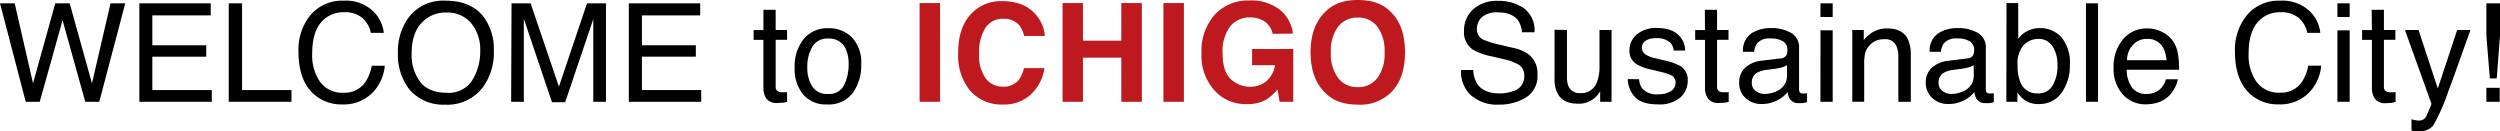
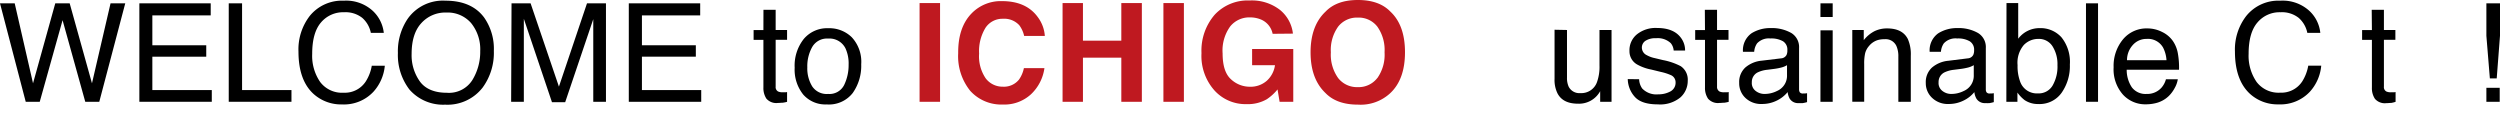
<svg xmlns="http://www.w3.org/2000/svg" viewBox="0 0 510.18 26.77">
  <defs>
    <style>.cls-1{isolation:isolate;}.cls-2{fill:#bf1920;}</style>
  </defs>
  <g id="レイヤー_2" data-name="レイヤー 2">
    <g id="レイヤー_1-2" data-name="レイヤー 1">
      <g class="cls-1">
        <path d="M3,.68,6.74,17,11.28.68h2.94L18.77,17,22.56.68h3L20.26,20.77H17.4L12.77,4.12,8.11,20.77H5.25L0,.68Z" />
        <path d="M28.44.68H43V3.14H31.09v6.1h11v2.33h-11v6.81H43.22v2.39H28.44Z" />
        <path d="M46.68.68H49.4v17.7H59.48v2.39H46.68Z" />
        <path d="M76,2.15a7.16,7.16,0,0,1,2.32,4.56H75.68a5.49,5.49,0,0,0-1.76-3.07A5.51,5.51,0,0,0,70.21,2.5,5.9,5.9,0,0,0,65.5,4.59C64.3,6,63.71,8.11,63.71,11a9.39,9.39,0,0,0,1.62,5.72,5.57,5.57,0,0,0,4.82,2.2,5.08,5.08,0,0,0,4.5-2.31,8.67,8.67,0,0,0,1.22-3.2h2.66a9.14,9.14,0,0,1-2.33,5.32,8.22,8.22,0,0,1-6.38,2.58A8.39,8.39,0,0,1,64,19.18q-3.09-2.8-3.09-8.66a11.16,11.16,0,0,1,2.32-7.29A8.46,8.46,0,0,1,70.17.14,8.05,8.05,0,0,1,76,2.15Z" />
        <path d="M98.78,3.55a11.11,11.11,0,0,1,2,6.83,12,12,0,0,1-2.28,7.48,9.08,9.08,0,0,1-7.65,3.5,9.12,9.12,0,0,1-7.28-3.07,11.53,11.53,0,0,1-2.37-7.46,11.84,11.84,0,0,1,2-7A8.79,8.79,0,0,1,90.91.14C94.45.14,97.08,1.28,98.78,3.55Zm-2.4,12.81A11,11,0,0,0,98,10.42a8.48,8.48,0,0,0-1.85-5.7,6.34,6.34,0,0,0-5.07-2.16A6.57,6.57,0,0,0,86,4.7C84.67,6.13,84,8.23,84,11a9.18,9.18,0,0,0,1.69,5.63c1.12,1.53,3,2.3,5.47,2.3A5.65,5.65,0,0,0,96.38,16.36Z" />
        <path d="M104.39.68h3.89l5.78,17,5.73-17h3.87V20.77h-2.59V8.91c0-.41,0-1.09,0-2s0-2,0-3l-5.73,16.94h-2.7L106.9,3.83v.61c0,.5,0,1.25,0,2.25s0,1.75,0,2.22V20.77h-2.59Z" />
        <path d="M128.32.68h14.57V3.14H131v6.1h11v2.33H131v6.81H143.1v2.39H128.32Z" />
        <path d="M155.8,2h2.49V6.12h2.33v2h-2.33v9.56a1,1,0,0,0,.52,1,2.19,2.19,0,0,0,.95.15h.39c.13,0,.29,0,.47-.05v2a6,6,0,0,1-.88.18c-.3,0-.63.05-1,.05a2.67,2.67,0,0,1-2.34-.88,3.92,3.92,0,0,1-.61-2.29V8.13h-2v-2h2Z" />
        <path d="M173.81,7.59a7.34,7.34,0,0,1,1.94,5.54A9.57,9.57,0,0,1,174,19a6.16,6.16,0,0,1-5.3,2.31,6,6,0,0,1-4.77-2,8.1,8.1,0,0,1-1.76-5.49,8.74,8.74,0,0,1,1.86-5.87,6.21,6.21,0,0,1,5-2.19A6.55,6.55,0,0,1,173.81,7.59Zm-1.53,9.73a9.32,9.32,0,0,0,.9-4.12,7.4,7.4,0,0,0-.64-3.33,3.65,3.65,0,0,0-3.55-2,3.47,3.47,0,0,0-3.24,1.72,8,8,0,0,0-1,4.15,7,7,0,0,0,1,3.89A3.55,3.55,0,0,0,169,19.17,3.34,3.34,0,0,0,172.28,17.32Z" />
        <path class="cls-2" d="M191.84,20.77h-4.18V.62h4.18Z" />
        <path class="cls-2" d="M198.29,2.72A8.29,8.29,0,0,1,204.48.23q5,0,7.36,3.34a7.21,7.21,0,0,1,1.38,3.76H209a5.73,5.73,0,0,0-1-2.19,4.17,4.17,0,0,0-3.34-1.31,4.12,4.12,0,0,0-3.55,1.85,9.09,9.09,0,0,0-1.3,5.24A8,8,0,0,0,201.16,16a4.3,4.3,0,0,0,3.49,1.69,3.94,3.94,0,0,0,3.3-1.45,6.25,6.25,0,0,0,1-2.34h4.19a9,9,0,0,1-2.77,5.36,8,8,0,0,1-5.7,2.07A8.54,8.54,0,0,1,198,18.54a11.25,11.25,0,0,1-2.46-7.68Q195.49,5.58,198.29,2.72Z" />
        <path class="cls-2" d="M216.84,20.77V.62H221V8.3h7.83V.62h4.19V20.77h-4.19v-9H221v9Z" />
        <path class="cls-2" d="M241.6,20.77h-4.18V.62h4.18Z" />
        <path class="cls-2" d="M259.71,6.9A4,4,0,0,0,257.37,4a5.73,5.73,0,0,0-2.31-.45,5,5,0,0,0-4,1.83,8.38,8.38,0,0,0-1.56,5.52q0,3.72,1.69,5.26a5.62,5.62,0,0,0,3.86,1.54,5,5,0,0,0,3.47-1.22,5.25,5.25,0,0,0,1.67-3.18h-4.67V10h8.4V20.77h-2.79l-.42-2.52a9.88,9.88,0,0,1-2.19,2,7.72,7.72,0,0,1-4.1,1,8.55,8.55,0,0,1-6.57-2.78,10.59,10.59,0,0,1-2.66-7.62,11.19,11.19,0,0,1,2.69-7.84A9.18,9.18,0,0,1,255,.1,9.37,9.37,0,0,1,261.18,2a7.27,7.27,0,0,1,2.67,4.86Z" />
        <path class="cls-2" d="M283.72,19a8.84,8.84,0,0,1-6.61,2.35c-2.88,0-5.08-.79-6.6-2.35q-3.06-2.89-3.06-8.32t3.06-8.31Q272.79,0,277.11,0t6.61,2.35q3,2.78,3,8.31T283.72,19Zm-2.64-3.07a8.24,8.24,0,0,0,1.47-5.25,8.25,8.25,0,0,0-1.47-5.24,4.81,4.81,0,0,0-4-1.85,4.87,4.87,0,0,0-4,1.84,8.19,8.19,0,0,0-1.49,5.25,8.19,8.19,0,0,0,1.49,5.25,4.87,4.87,0,0,0,4,1.85A4.81,4.81,0,0,0,281.08,15.91Z" />
-         <path d="M300.65,14.29a5.78,5.78,0,0,0,.78,2.77q1.31,2,4.6,2a7.85,7.85,0,0,0,2.68-.44,3.07,3.07,0,0,0,2.35-3,2.65,2.65,0,0,0-1-2.34,10,10,0,0,0-3.16-1.19l-2.63-.62a11.88,11.88,0,0,1-3.66-1.32,4.25,4.25,0,0,1-1.85-3.76,5.89,5.89,0,0,1,1.82-4.45A7.23,7.23,0,0,1,305.75.18,8.82,8.82,0,0,1,311,1.7a5.55,5.55,0,0,1,2.15,4.88h-2.55a5.17,5.17,0,0,0-.84-2.48c-.8-1-2.15-1.57-4.05-1.57a4.58,4.58,0,0,0-3.32,1,3.25,3.25,0,0,0-1,2.35,2.31,2.31,0,0,0,1.19,2.16,17.43,17.43,0,0,0,3.54,1.1l2.73.64a8.21,8.21,0,0,1,3.05,1.27,4.83,4.83,0,0,1,1.85,4.09,5.14,5.14,0,0,1-2.37,4.77,10.35,10.35,0,0,1-5.5,1.44,8.09,8.09,0,0,1-5.72-1.92,6.55,6.55,0,0,1-2-5.15Z" />
        <path d="M319.78,6.12v9.73a4.24,4.24,0,0,0,.34,1.83A2.43,2.43,0,0,0,322.51,19a3.38,3.38,0,0,0,3.41-2.3,9.27,9.27,0,0,0,.49-3.37V6.12h2.46V20.77h-2.32l0-2.16a4.92,4.92,0,0,1-4.52,2.55c-2.05,0-3.44-.69-4.18-2.09a6.22,6.22,0,0,1-.61-3v-10Z" />
        <path d="M334.5,16.17a3.47,3.47,0,0,0,.63,1.89,4,4,0,0,0,3.29,1.19,5,5,0,0,0,2.46-.59,2,2,0,0,0,1.06-1.84,1.59,1.59,0,0,0-.85-1.44,10.63,10.63,0,0,0-2.14-.7l-2-.49a9.49,9.49,0,0,1-2.8-1,3.08,3.08,0,0,1-1.62-2.76A4.19,4.19,0,0,1,334.06,7a6.08,6.08,0,0,1,4.08-1.29q3.36,0,4.84,1.94a4.24,4.24,0,0,1,.9,2.66h-2.33a2.67,2.67,0,0,0-.6-1.51,3.88,3.88,0,0,0-3-1,3.7,3.7,0,0,0-2.16.53,1.65,1.65,0,0,0-.73,1.41,1.72,1.72,0,0,0,1,1.52,5.69,5.69,0,0,0,1.64.6l1.66.4a13.06,13.06,0,0,1,3.62,1.24,3.3,3.3,0,0,1,1.44,3,4.51,4.51,0,0,1-1.5,3.38,6.49,6.49,0,0,1-4.58,1.42q-3.3,0-4.68-1.49a5.57,5.57,0,0,1-1.48-3.67Z" />
        <path d="M347.91,2h2.49V6.12h2.34v2H350.4v9.56a1.06,1.06,0,0,0,.52,1,2.21,2.21,0,0,0,1,.15h.38c.14,0,.3,0,.48-.05v2a6.23,6.23,0,0,1-.88.18c-.31,0-.64.05-1,.05a2.67,2.67,0,0,1-2.34-.88,3.92,3.92,0,0,1-.62-2.29V8.13h-2v-2h2Z" />
        <path d="M363.45,11.91a1.35,1.35,0,0,0,1.14-.71,2.2,2.2,0,0,0,.16-.95,2,2,0,0,0-.89-1.83,4.79,4.79,0,0,0-2.56-.57,3.27,3.27,0,0,0-2.73,1,3.47,3.47,0,0,0-.59,1.72h-2.29a4.25,4.25,0,0,1,1.75-3.78,7.18,7.18,0,0,1,3.91-1.06,8.06,8.06,0,0,1,4.2,1,3.36,3.36,0,0,1,1.59,3.07v8.43a1.14,1.14,0,0,0,.16.62.78.78,0,0,0,.66.23l.37,0,.44-.06v1.82a6.88,6.88,0,0,1-.87.2,6.18,6.18,0,0,1-.83,0,2,2,0,0,1-1.84-.9,3.47,3.47,0,0,1-.42-1.35,6.6,6.6,0,0,1-2.16,1.71,6.75,6.75,0,0,1-3.11.72A4.59,4.59,0,0,1,356.21,20a4.09,4.09,0,0,1-1.29-3.09,4,4,0,0,1,1.27-3.15,6,6,0,0,1,3.34-1.38Zm-5.18,6.64a2.91,2.91,0,0,0,1.85.62,5.62,5.62,0,0,0,2.51-.6,3.38,3.38,0,0,0,2.05-3.27v-2a4.22,4.22,0,0,1-1.16.48,11.74,11.74,0,0,1-1.39.27l-1.49.19a5.9,5.9,0,0,0-2,.56,2.18,2.18,0,0,0-1.14,2A2,2,0,0,0,358.27,18.55Z" />
        <path d="M371.51.68H374V3.47h-2.5Zm0,5.51H374V20.77h-2.5Z" />
        <path d="M378,6.12h2.34V8.2a6.59,6.59,0,0,1,2.2-1.84,5.78,5.78,0,0,1,2.58-.56q3.12,0,4.22,2.17a7.75,7.75,0,0,1,.6,3.41v9.39H387.4V11.54A5.09,5.09,0,0,0,387,9.38,2.41,2.41,0,0,0,384.63,8a4.86,4.86,0,0,0-1.44.18,3.7,3.7,0,0,0-1.77,1.2,3.61,3.61,0,0,0-.8,1.5,9.58,9.58,0,0,0-.19,2.21v7.67H378Z" />
        <path d="M401.56,11.91a1.35,1.35,0,0,0,1.13-.71,2.18,2.18,0,0,0,.17-.95,2,2,0,0,0-.9-1.83,4.72,4.72,0,0,0-2.55-.57,3.24,3.24,0,0,0-2.73,1,3.47,3.47,0,0,0-.59,1.72h-2.3a4.25,4.25,0,0,1,1.76-3.78,7.16,7.16,0,0,1,3.91-1.06,8,8,0,0,1,4.19,1,3.34,3.34,0,0,1,1.6,3.07v8.43a1.06,1.06,0,0,0,.16.62.76.76,0,0,0,.66.23l.37,0,.44-.06v1.82a7.35,7.35,0,0,1-.88.2,5.92,5.92,0,0,1-.82,0,2,2,0,0,1-1.84-.9,3.46,3.46,0,0,1-.43-1.35,6.39,6.39,0,0,1-2.16,1.71,6.71,6.71,0,0,1-3.1.72A4.59,4.59,0,0,1,394.32,20,4.09,4.09,0,0,1,393,16.93a4,4,0,0,1,1.27-3.15,6,6,0,0,1,3.34-1.38Zm-5.18,6.64a2.88,2.88,0,0,0,1.84.62,5.63,5.63,0,0,0,2.52-.6,3.38,3.38,0,0,0,2.05-3.27v-2a4.36,4.36,0,0,1-1.16.48,12.14,12.14,0,0,1-1.39.27l-1.49.19a5.9,5.9,0,0,0-2,.56,2.18,2.18,0,0,0-1.14,2A2,2,0,0,0,396.38,18.55Z" />
        <path d="M409.47.62h2.39V7.9a5.42,5.42,0,0,1,4.38-2.16,5.74,5.74,0,0,1,4.45,1.88,8,8,0,0,1,1.71,5.55,9.48,9.48,0,0,1-1.69,5.77A5.49,5.49,0,0,1,416,21.23a4.87,4.87,0,0,1-2.83-.8,7.09,7.09,0,0,1-1.47-1.54v1.88h-2.26Zm9.4,16.85a7.7,7.7,0,0,0,1-4.18,6.8,6.8,0,0,0-1-3.83A3.27,3.27,0,0,0,416,7.94a4.1,4.1,0,0,0-3,1.25,5.55,5.55,0,0,0-1.27,4.1,9,9,0,0,0,.52,3.35,3.61,3.61,0,0,0,3.64,2.42A3.29,3.29,0,0,0,418.87,17.47Z" />
        <path d="M425.69.68h2.46V20.77h-2.46Z" />
        <path d="M441.24,6.53a5.63,5.63,0,0,1,2.22,1.89,6.49,6.49,0,0,1,1,2.59,16.48,16.48,0,0,1,.22,3.22H434a6.39,6.39,0,0,0,1.05,3.59,3.48,3.48,0,0,0,3,1.35,3.88,3.88,0,0,0,3.05-1.28,4.32,4.32,0,0,0,.91-1.72h2.42a5.23,5.23,0,0,1-.64,1.8,6.56,6.56,0,0,1-1.2,1.62,5.75,5.75,0,0,1-2.76,1.48,8.59,8.59,0,0,1-2,.22,6.15,6.15,0,0,1-4.61-2,7.78,7.78,0,0,1-1.89-5.57A8.46,8.46,0,0,1,433.27,8a6.23,6.23,0,0,1,5-2.2A6.57,6.57,0,0,1,441.24,6.53Zm.88,5.75a6.46,6.46,0,0,0-.69-2.56,3.54,3.54,0,0,0-3.35-1.78,3.69,3.69,0,0,0-2.82,1.23,4.59,4.59,0,0,0-1.2,3.11Z" />
        <path d="M471.2,2.15a7.09,7.09,0,0,1,2.31,4.56h-2.65a5.5,5.5,0,0,0-1.77-3.07,5.51,5.51,0,0,0-3.71-1.14,5.89,5.89,0,0,0-4.7,2.09q-1.8,2.09-1.8,6.4a9.39,9.39,0,0,0,1.62,5.72,5.61,5.61,0,0,0,4.83,2.2,5.08,5.08,0,0,0,4.5-2.31,8.84,8.84,0,0,0,1.22-3.2h2.65a9.13,9.13,0,0,1-2.32,5.32A8.23,8.23,0,0,1,465,21.3a8.37,8.37,0,0,1-5.81-2.12c-2.06-1.87-3.1-4.76-3.1-8.66a11.16,11.16,0,0,1,2.33-7.29A8.43,8.43,0,0,1,465.35.14,8.08,8.08,0,0,1,471.2,2.15Z" />
-         <path d="M477,.68h2.5V3.47H477Zm0,5.51h2.5V20.77H477Z" />
        <path d="M484,2h2.49V6.12h2.34v2h-2.34v9.56a1,1,0,0,0,.52,1,2.21,2.21,0,0,0,1,.15h.38c.14,0,.3,0,.48-.05v2A6.23,6.23,0,0,1,488,21c-.31,0-.64.05-1,.05a2.67,2.67,0,0,1-2.34-.88,3.92,3.92,0,0,1-.62-2.29V8.13h-2v-2h2Z" />
-         <path d="M501.44,6.12h2.72c-.35.94-1.12,3.09-2.31,6.43q-1.34,3.78-2.24,6.16a40.88,40.88,0,0,1-3,6.83,3.42,3.42,0,0,1-3,1.23,5.43,5.43,0,0,1-.8,0q-.29,0-.69-.15V24.34a8.34,8.34,0,0,0,.93.21,3.37,3.37,0,0,0,.5.05,1.73,1.73,0,0,0,1-.23,1.89,1.89,0,0,0,.54-.55c.05-.07.21-.45.5-1.12s.48-1.17.61-1.5L490.78,6.12h2.78l3.93,11.93Z" />
        <path d="M507.4.68h2.78V7.29L509.51,16h-1.4l-.71-8.69Zm0,17.24h2.72v2.85H507.4Z" />
      </g>
    </g>
  </g>
</svg>